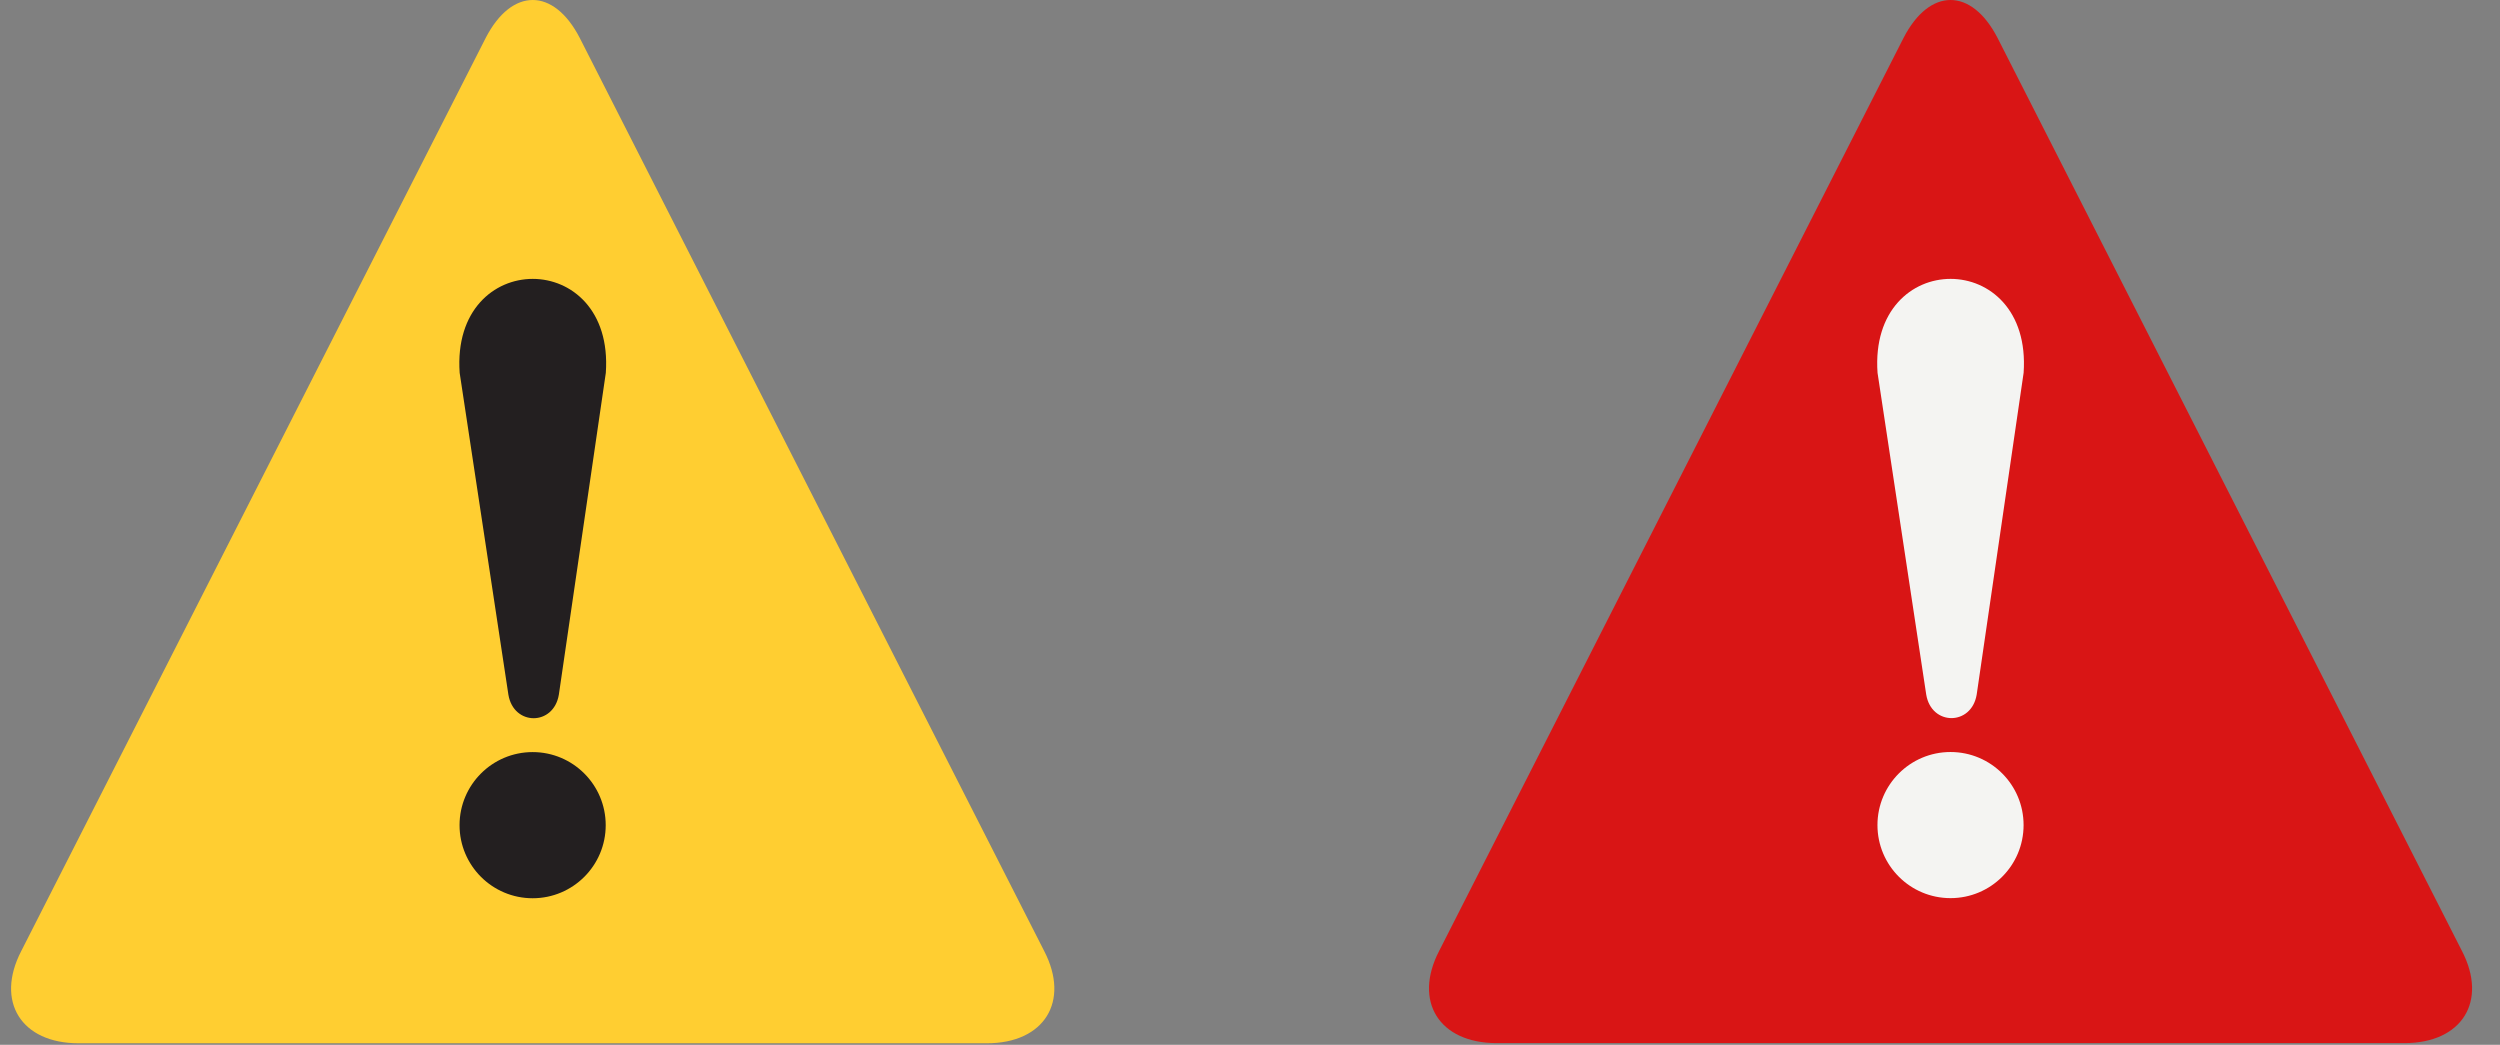
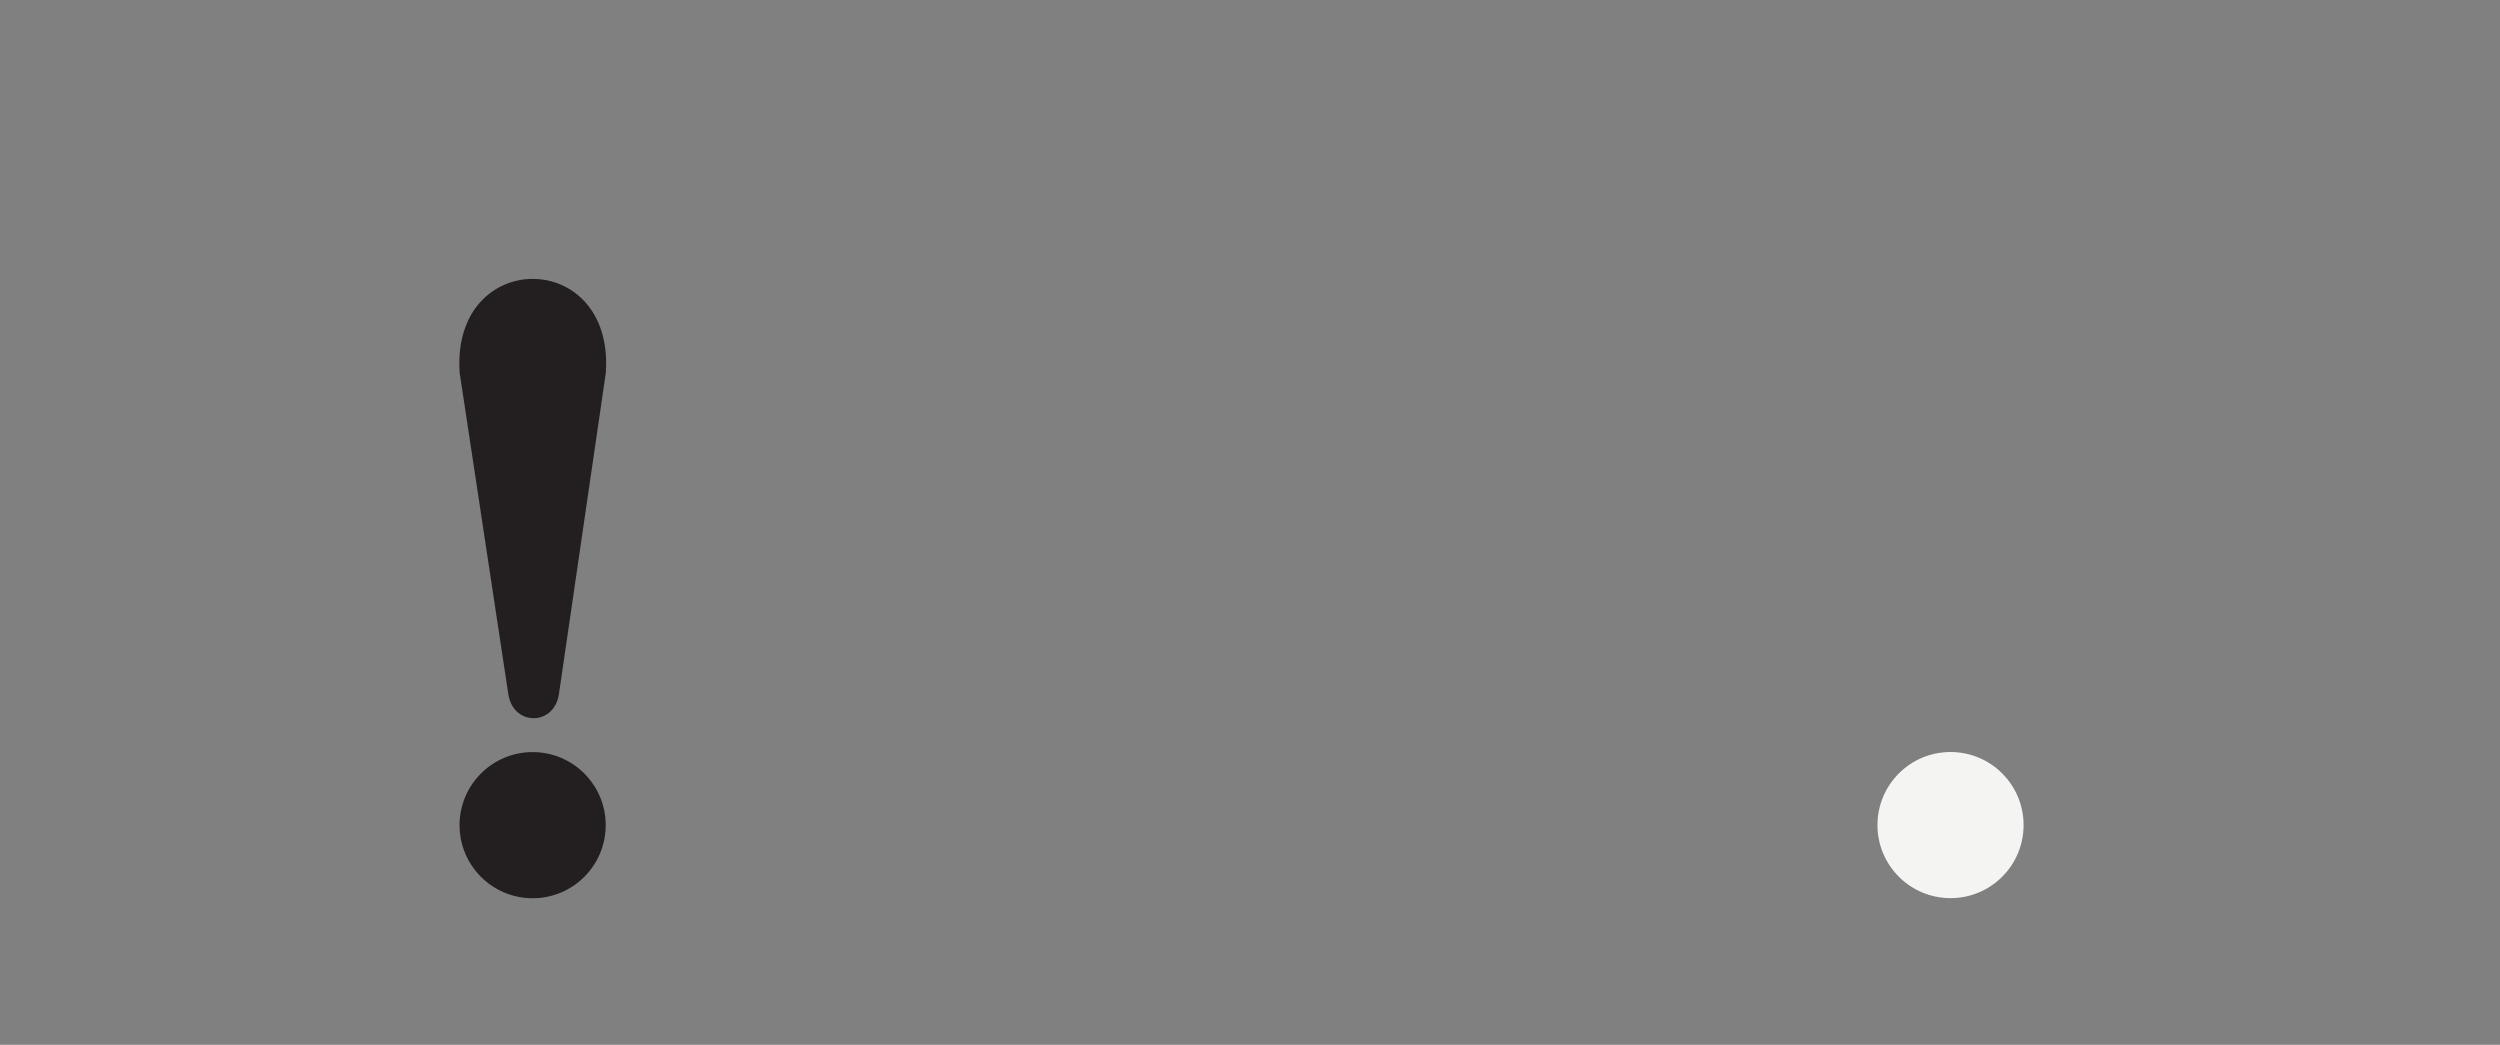
<svg xmlns="http://www.w3.org/2000/svg" width="67" height="28" viewBox="0 0 67 28" fill="none">
  <rect x="0" y="0" width="67" height="28" fill="#808080" stroke="none" />
-   <path d="M40.107 27.955C38.569 27.955 37.869 26.836 38.569 25.485L51.016 1.014C51.715 -0.338 52.834 -0.338 53.533 1.014L65.98 25.485C66.68 26.836 65.98 27.955 64.442 27.955H40.107Z" fill="#D91515" />
-   <path d="M50.318 9.991L51.623 18.616C51.763 19.455 52.835 19.455 52.975 18.616L54.233 9.991C54.467 6.635 50.084 6.635 50.318 9.991Z" fill="#F4F4F2" />
  <path d="M52.274 24.07C53.356 24.07 54.232 23.194 54.232 22.112C54.232 21.031 53.356 20.154 52.274 20.154C51.193 20.154 50.316 21.031 50.316 22.112C50.316 23.194 51.193 24.07 52.274 24.07Z" fill="#F4F4F2" />
-   <path d="M2.107 27.96C0.569 27.96 -0.131 26.841 0.569 25.489L13.018 1.014C13.717 -0.338 14.836 -0.338 15.536 1.014L27.985 25.489C28.684 26.841 27.985 27.96 26.446 27.96H2.107Z" fill="#FFCE31" />
  <path d="M12.319 9.992L13.625 18.618C13.765 19.458 14.837 19.458 14.977 18.618L16.236 9.992C16.469 6.635 12.086 6.635 12.319 9.992Z" fill="#231F20" />
  <path d="M14.275 24.073C15.356 24.073 16.233 23.196 16.233 22.115C16.233 21.033 15.356 20.156 14.275 20.156C13.193 20.156 12.316 21.033 12.316 22.115C12.316 23.196 13.193 24.073 14.275 24.073Z" fill="#231F20" />
</svg>